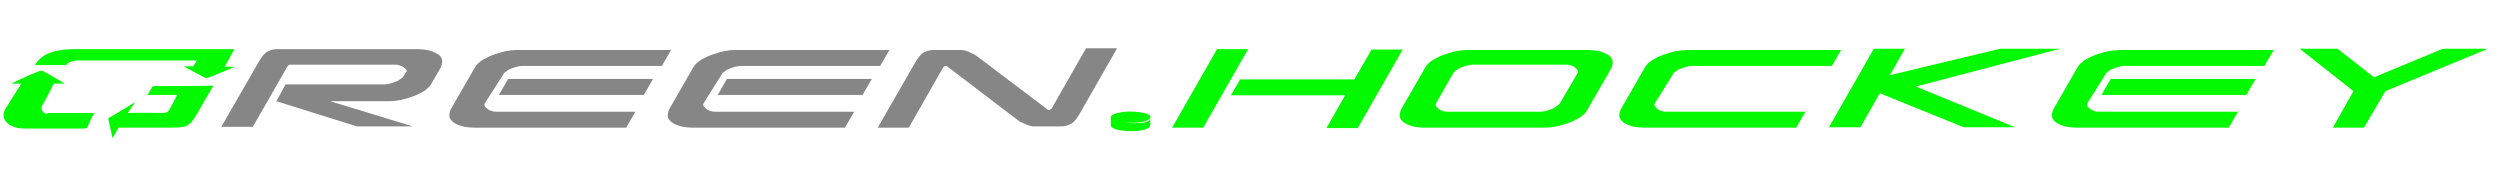
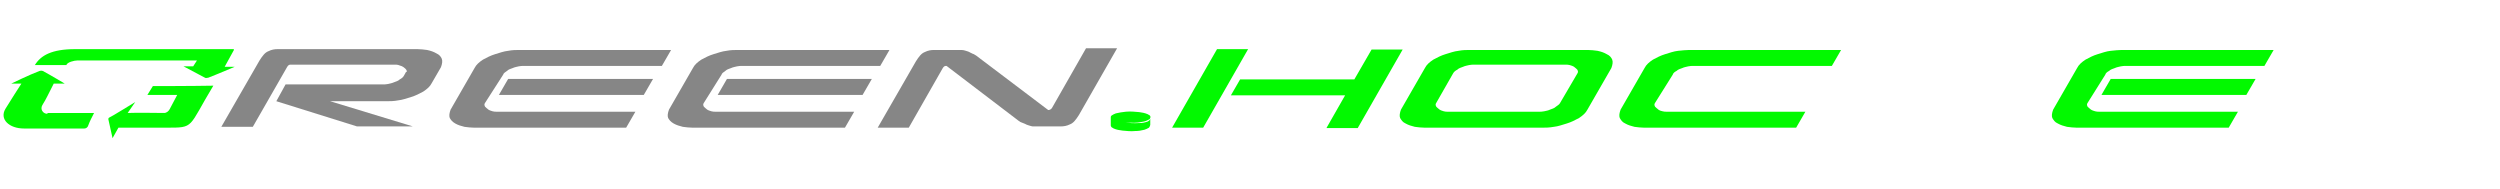
<svg xmlns="http://www.w3.org/2000/svg" version="1.1" id="Ebene_1" x="0px" y="0px" viewBox="0 0 595.3 45" style="enable-background:new 0 0 595.3 45;" xml:space="preserve">
  <style type="text/css">
	.st0{fill:#868686;}
	.st1{fill:#02F900;}
</style>
  <g>
    <g>
      <g>
        <path class="st0" d="M96.8,16.7c-0.1-0.2-0.3-0.4-0.7-0.7c-0.3-0.2-0.5-0.3-0.9-0.4c-0.3-0.1-0.5-0.2-0.8-0.2H69.1     c-0.3,0-0.5,0.2-0.7,0.5l-8.2,14.3h-7.5l9.1-15.8c0.7-1.1,1.3-1.9,2.1-2.2c0.8-0.4,1.5-0.5,2.2-0.5h33.3c0.8,0,1.5,0.1,2.3,0.2     c0.9,0.2,1.5,0.4,2.2,0.8c0.7,0.3,1.1,0.8,1.3,1.3c0.2,0.5,0.1,1.2-0.2,2l-2.2,3.8c-0.4,0.8-1.1,1.4-2,2c-0.9,0.5-1.9,1-2.9,1.3     s-2.1,0.7-3.1,0.8c-1,0.2-2,0.2-2.6,0.2H78.6l19.7,6H85l-19.2-6l2.2-4h23.4c0.2,0,0.4,0,1-0.1c0.4-0.1,1-0.2,1.4-0.4     c0.5-0.2,1-0.3,1.4-0.7c0.4-0.2,0.8-0.5,1-0.9l0.5-0.9C96.9,17.3,96.9,17,96.8,16.7z" />
        <path class="st0" d="M115.5,24.5c-0.2,0.3-0.2,0.5,0,0.9c0.2,0.2,0.4,0.4,0.8,0.7c0.3,0.2,0.7,0.3,1,0.4s0.7,0.1,0.9,0.1h33.1     l-2.2,3.8h-36.2c-0.8,0-1.5-0.1-2.3-0.2c-0.8-0.2-1.5-0.4-2.2-0.8s-1-0.8-1.3-1.3c-0.2-0.5-0.1-1.2,0.2-2l5.7-9.9     c0.4-0.8,1.1-1.4,2-2c0.9-0.5,1.9-1,2.9-1.3c1-0.3,2.1-0.7,3.1-0.8c1-0.2,1.9-0.2,2.6-0.2h36.2l-2.2,3.8h-33.1     c-0.2,0-0.5,0-1,0.1c-0.4,0.1-1,0.2-1.4,0.4c-0.5,0.2-1,0.3-1.4,0.7c-0.4,0.3-0.8,0.5-0.9,0.9L115.5,24.5z M155.5,18.8l-2.2,3.8     h-34.5l2.2-3.8H155.5z" />
        <path class="st0" d="M167.6,24.5c-0.2,0.3-0.2,0.5,0,0.9c0.2,0.2,0.4,0.4,0.8,0.7c0.3,0.2,0.7,0.3,1,0.4c0.3,0.1,0.7,0.1,0.9,0.1     h33.1l-2.2,3.8h-36.3c-0.8,0-1.5-0.1-2.3-0.2c-0.8-0.2-1.5-0.4-2.2-0.8s-1-0.8-1.3-1.3c-0.2-0.5-0.1-1.2,0.2-2l5.7-9.9     c0.4-0.8,1.1-1.4,2-2c0.9-0.5,1.9-1,2.9-1.3c1-0.3,2.1-0.7,3.1-0.8c1-0.2,1.9-0.2,2.6-0.2h36.2l-2.2,3.8h-33.1     c-0.2,0-0.5,0-1,0.1c-0.4,0.1-1,0.2-1.4,0.4c-0.5,0.2-1,0.3-1.4,0.7c-0.4,0.3-0.8,0.5-0.9,0.9L167.6,24.5z M207.6,18.8l-2.2,3.8     h-34.5l2.2-3.8H207.6z" />
        <path class="st0" d="M225.4,15.7h-0.2c-0.3,0-0.5,0.2-0.7,0.5l-8.1,14.2H209l9.1-15.8c0.7-1.1,1.3-1.9,2.1-2.2     c0.8-0.4,1.5-0.5,2.2-0.5h6.6c0.3,0,0.7,0.1,1,0.2c0.3,0.1,0.7,0.2,1,0.4c0.3,0.1,0.5,0.3,0.9,0.4c0.2,0.1,0.4,0.3,0.5,0.3     l17.2,13h0.2c0.3-0.1,0.5-0.2,0.7-0.5l8.1-14.2h7.4l-9.1,15.9c-0.7,1.1-1.3,1.9-2.1,2.2c-0.8,0.4-1.5,0.5-2.3,0.5h-6.6     c-0.2,0-0.4-0.1-0.8-0.2c-0.3-0.1-0.7-0.2-1-0.4c-0.3-0.1-0.7-0.3-1-0.4c-0.3-0.1-0.4-0.3-0.5-0.3L225.4,15.7z" />
-         <path class="st1" d="M279.1,30.4l10.7-18.7h7.4l-10.7,18.7H279.1z M315.9,30.4l4.4-7.7h-27.2l2.2-3.8h27.2l4.1-7.1h7.4     l-10.7,18.7H315.9z" />
+         <path class="st1" d="M279.1,30.4l10.7-18.7h7.4l-10.7,18.7z M315.9,30.4l4.4-7.7h-27.2l2.2-3.8h27.2l4.1-7.1h7.4     l-10.7,18.7H315.9z" />
        <path class="st1" d="M339.2,30.4c-0.8,0-1.5-0.1-2.3-0.2c-0.8-0.2-1.5-0.4-2.2-0.8c-0.7-0.3-1-0.8-1.3-1.3     c-0.2-0.5-0.1-1.2,0.2-2l5.7-9.9c0.4-0.8,1.1-1.4,2-2c0.9-0.5,1.9-1,2.9-1.3c1-0.3,2.1-0.7,3.1-0.8c1-0.2,1.9-0.2,2.6-0.2h28.2     c0.8,0,1.5,0.1,2.3,0.2c0.9,0.2,1.5,0.4,2.2,0.8c0.7,0.3,1.1,0.8,1.3,1.3c0.2,0.5,0.1,1.2-0.2,2l-5.7,9.9c-0.4,0.8-1.1,1.4-2,2     c-0.9,0.5-1.9,1-2.9,1.3c-1,0.3-2.1,0.7-3.1,0.8c-1.1,0.2-2,0.2-2.6,0.2H339.2z M342,24.5c-0.2,0.3-0.2,0.5,0,0.9     c0.2,0.2,0.4,0.4,0.8,0.7c0.3,0.2,0.7,0.3,1,0.4c0.3,0.1,0.7,0.1,0.8,0.1h22.1c0.2,0,0.4,0,1-0.1c0.5-0.1,1-0.2,1.4-0.4     c0.5-0.2,1-0.3,1.4-0.7c0.4-0.3,0.8-0.5,1-0.9l4.1-7c0.2-0.3,0.2-0.5,0-0.9c-0.2-0.2-0.4-0.4-0.8-0.7c-0.3-0.2-0.7-0.3-1-0.4     c-0.3-0.1-0.7-0.1-0.8-0.1h-22.2c-0.2,0-0.4,0-1,0.1c-0.4,0.1-1,0.2-1.4,0.4c-0.5,0.2-1,0.3-1.4,0.7c-0.4,0.2-0.8,0.5-1,0.9     L342,24.5z" />
        <path class="st1" d="M394.1,24.5c-0.2,0.3-0.2,0.5,0,0.9c0.2,0.2,0.4,0.4,0.8,0.7s0.7,0.3,1,0.4c0.3,0.1,0.7,0.1,0.9,0.1h33.1     l-2.2,3.8h-36.2c-0.8,0-1.5-0.1-2.3-0.2c-0.8-0.2-1.5-0.4-2.2-0.8c-0.7-0.3-1-0.8-1.3-1.3c-0.2-0.5-0.1-1.2,0.2-2l5.7-9.9     c0.4-0.8,1.1-1.4,2-2c0.9-0.5,1.9-1,2.9-1.3c1-0.3,2.1-0.7,3.1-0.8s1.9-0.2,2.6-0.2h36.2l-2.2,3.8H403c-0.2,0-0.5,0-1,0.1     c-0.4,0.1-1,0.2-1.4,0.4c-0.5,0.2-1,0.3-1.4,0.7c-0.4,0.2-0.8,0.5-0.9,0.9L394.1,24.5z" />
-         <path class="st1" d="M447.6,22.2l-4.6,8.1h-7.5l10.7-18.7h7.4l-3.6,6.3l26.3-6.3h14.3l-34.4,9l23.6,9.7h-12.2L447.6,22.2z" />
        <path class="st1" d="M497.1,24.5c-0.2,0.3-0.2,0.5,0,0.9c0.2,0.2,0.4,0.4,0.8,0.7c0.3,0.2,0.7,0.3,1,0.4c0.3,0.1,0.7,0.1,0.9,0.1     h33.1l-2.2,3.8h-36.2c-0.8,0-1.5-0.1-2.3-0.2c-0.8-0.2-1.5-0.4-2.2-0.8c-0.7-0.3-1-0.8-1.3-1.3c-0.2-0.5-0.1-1.2,0.2-2l5.7-9.9     c0.4-0.8,1.1-1.4,2-2c0.9-0.5,1.9-1,2.9-1.3c1-0.3,2.1-0.7,3.1-0.8s1.9-0.2,2.6-0.2h36.2l-2.2,3.8H506c-0.2,0-0.5,0-1,0.1     c-0.4,0.1-1,0.2-1.4,0.4c-0.5,0.2-1,0.3-1.4,0.7c-0.4,0.2-0.8,0.5-0.9,0.9L497.1,24.5z M537.1,18.8l-2.2,3.8h-34.5l2.2-3.8H537.1     z" />
-         <path class="st1" d="M592.2,11.7l-24.2,10l-5.1,8.7h-7.4l4.9-8.7l-12.8-10.1h9l8.7,6.8l16.4-6.8h10.3V11.7z" />
      </g>
    </g>
    <g>
      <path class="st1" d="M11.3,27.1c-1.1,0-1.8-1.1-1.2-2.1c1-1.6,1.2-2.2,2.7-5.1h2.6c0,0-3.5-2.1-5.2-3c-0.3-0.1-0.5-0.1-0.8,0    c-2.4,0.9-6.7,3-6.7,3s1.8,0,2.4,0c-0.7,1.1-2.4,3.7-3.8,6c-1.5,2.5,0.9,4.7,4.4,4.7c0,0,2.5,0,3.8,0c3,0,8.8,0,10.6,0    c0.4,0,0.8-0.3,0.9-0.7c0.4-1.1,0.9-2,1.4-3H11.3z" />
      <path class="st1" d="M36.4,20.5l-1.3,2.1h7.1L40.4,26c-0.2,0.4-0.7,0.9-1.3,0.9c-1.5,0-6.5-0.1-8.7,0l1.8-2.6c0,0-6,3.7-6.2,3.7    c-0.2,0.1-0.2,0.3-0.2,0.4c0,0.1,1,4.5,1,4.5l1.4-2.5c3.4,0,9.3,0,11.4,0c6.8,0,5.1,0.1,11.2-10C45.7,20.5,36.4,20.5,36.4,20.5z" />
      <path class="st1" d="M53.5,15.9l2.2-4c0-0.1,0-0.2-0.1-0.2c0,0-25.4,0-37.7,0c-5.6,0-8.2,1.5-9.6,3.8c2.1,0,6.6,0,7.5,0    c0.2-0.7,1.9-1.1,2.6-1.1c4,0,19,0,28.5,0c-0.1,0.2-0.9,1.4-0.9,1.4h-2.3c0,0,3,1.6,5.1,2.7c0.1,0.1,0.4,0.1,0.8,0    c2.1-0.8,6.3-2.6,6.3-2.6L53.5,15.9z" />
    </g>
    <g>
      <g>
        <path class="st1" d="M267.6,29.1c1.2,0.2,2.4,0.3,3.7,0.2c0.7,0,1.2-0.1,1.8-0.3c0.1,0,0.3-0.1,0.4-0.2c0.2-0.1,0.3-0.2,0.4-0.5     c0,0.1,0,0.1,0,0.2c0,0.4,0,0.8,0,1.2c0,0.2-0.1,0.4-0.3,0.7c-0.3,0.2-0.8,0.4-1.1,0.5c-0.8,0.2-1.4,0.3-2.2,0.3     c-1,0.1-2,0-3-0.1c-0.8-0.1-1.4-0.2-2.1-0.5c-0.2-0.1-0.3-0.2-0.5-0.3c-0.1-0.1-0.2-0.3-0.2-0.4c0-0.7,0-1.3,0-2     c0-0.2,0.1-0.3,0.2-0.4c0.3-0.2,0.7-0.4,1-0.5c0.8-0.2,1.5-0.3,2.4-0.4c1.1-0.1,2.2,0,3.2,0.1c0.7,0.1,1.3,0.2,2,0.5     c0.2,0.1,0.3,0.2,0.5,0.3c0.2,0.2,0.2,0.5,0,0.8c-0.1,0.1-0.3,0.2-0.5,0.3c-0.5,0.3-1.2,0.4-1.8,0.5c-1.6,0.3-4.4,0-5.4-0.1     C266.4,28.8,267.3,28.9,267.6,29.1z" />
      </g>
    </g>
  </g>
</svg>